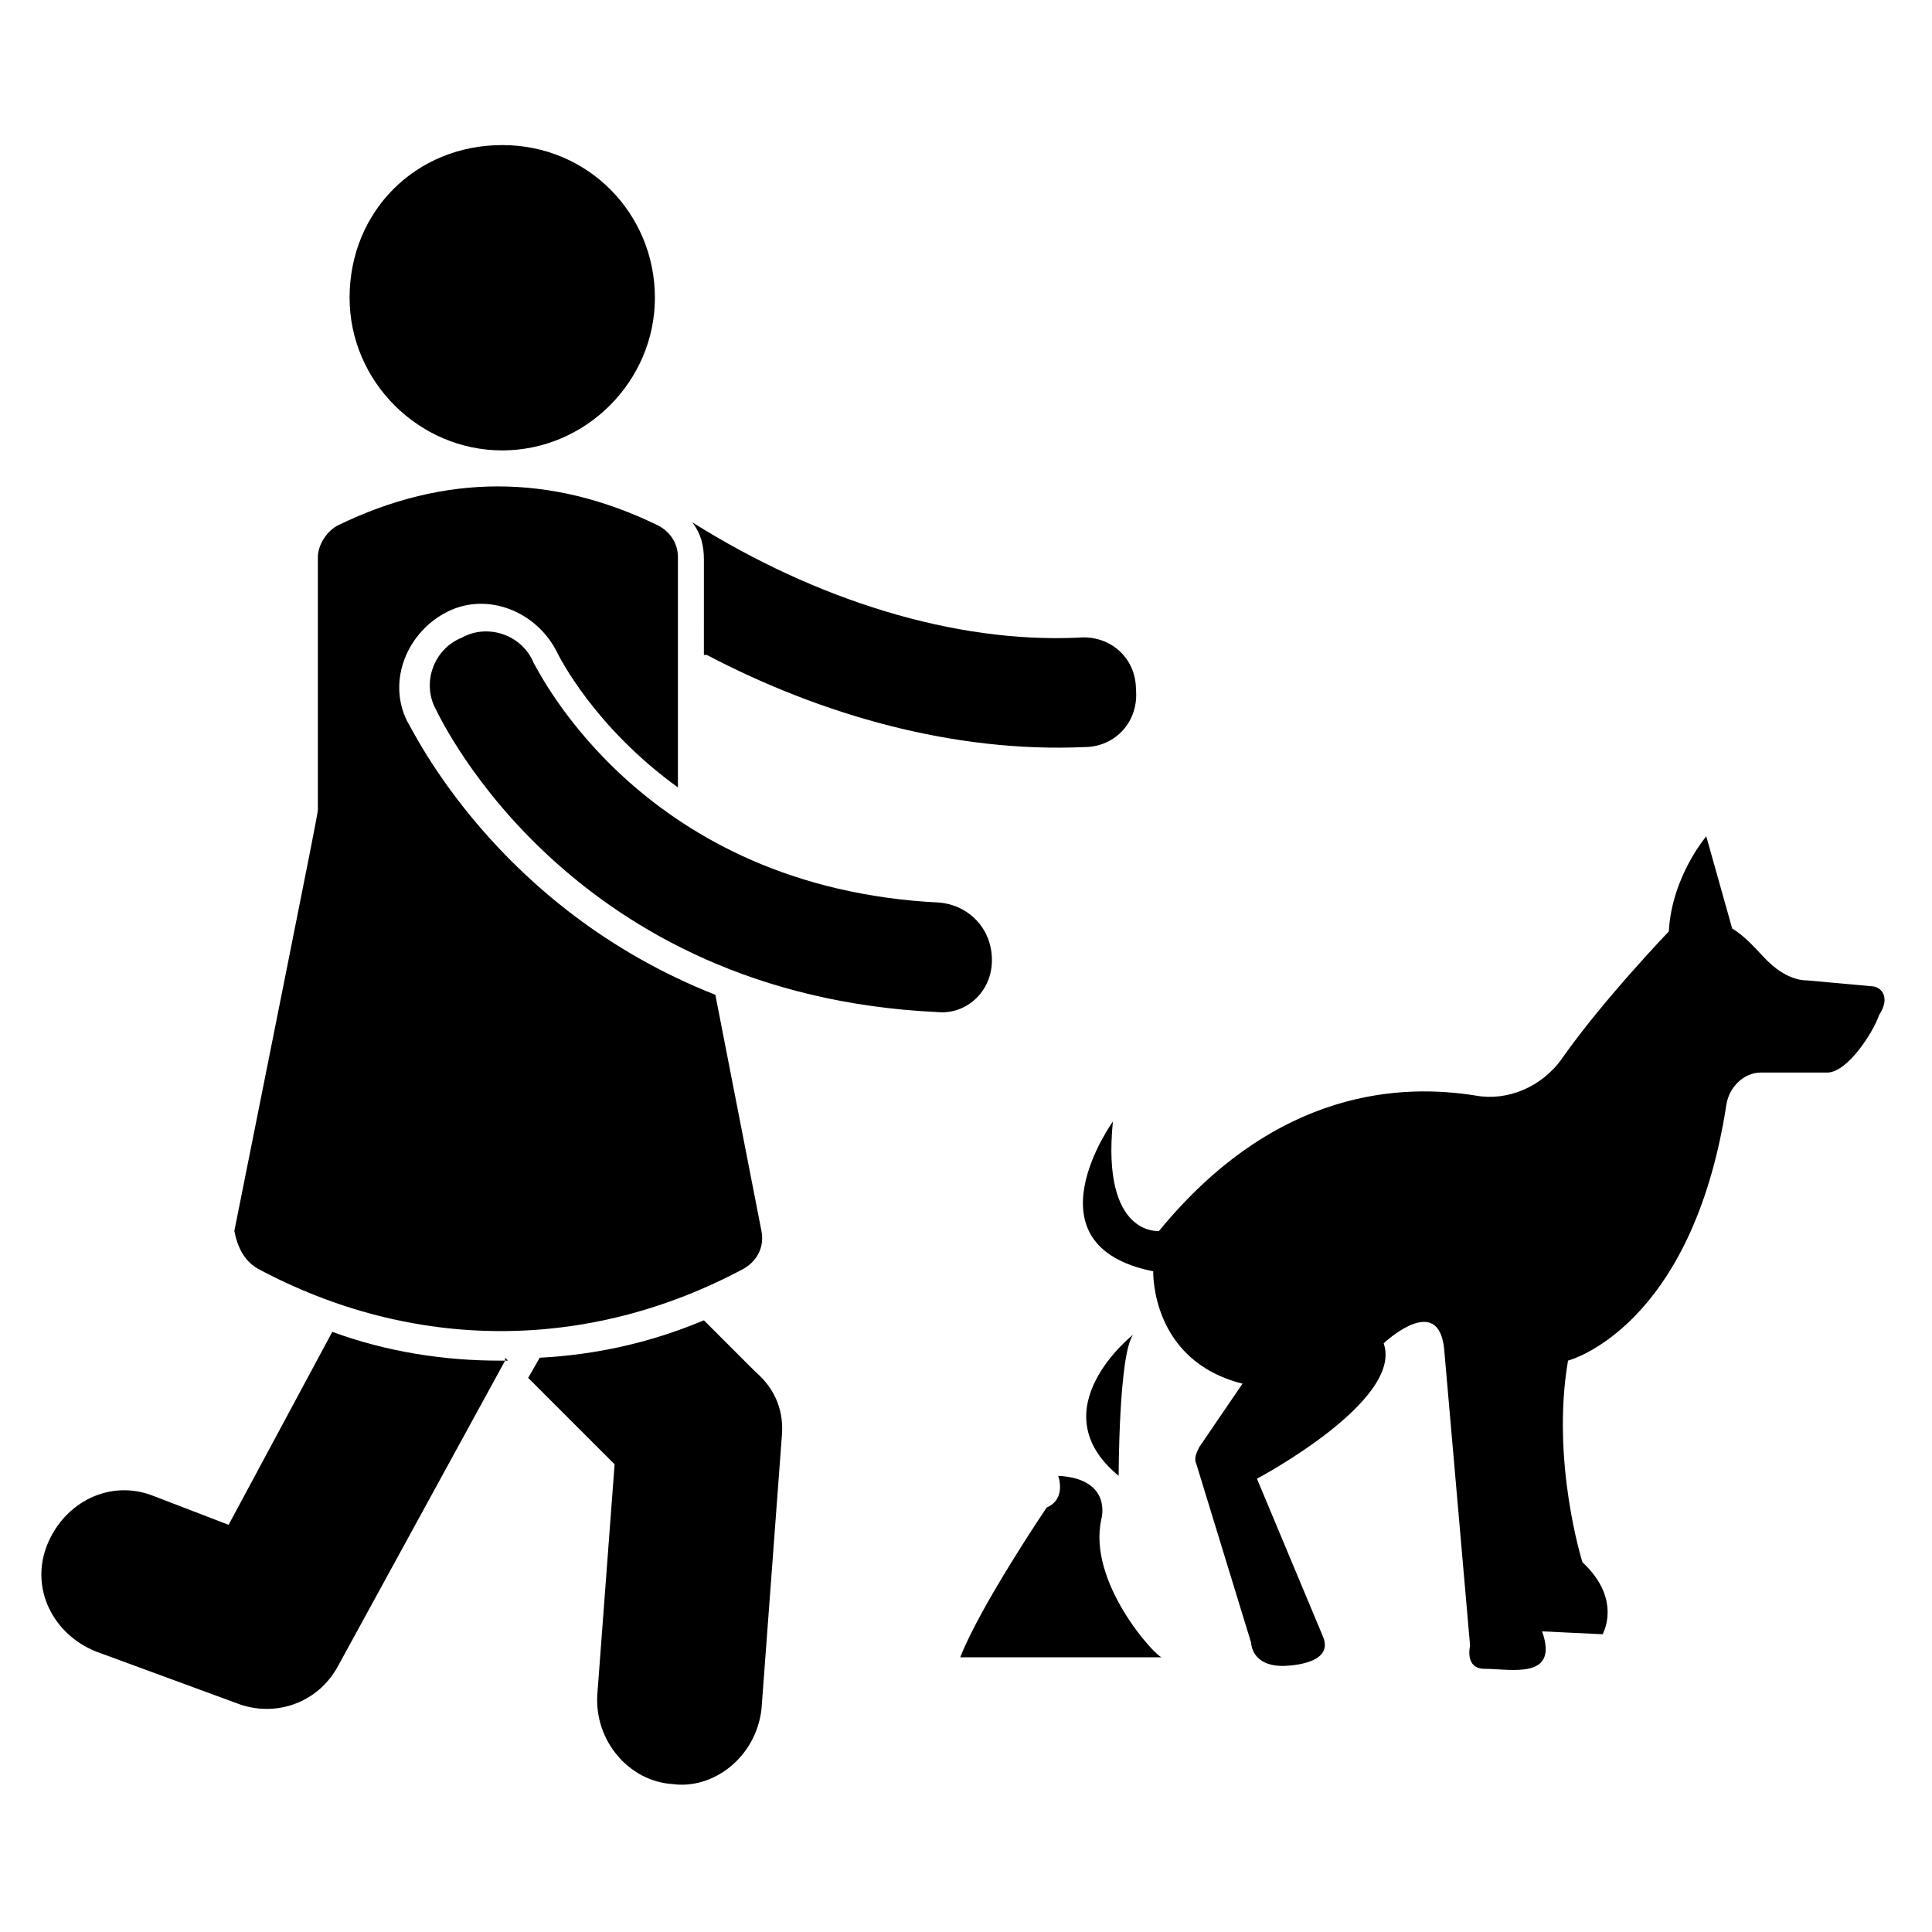
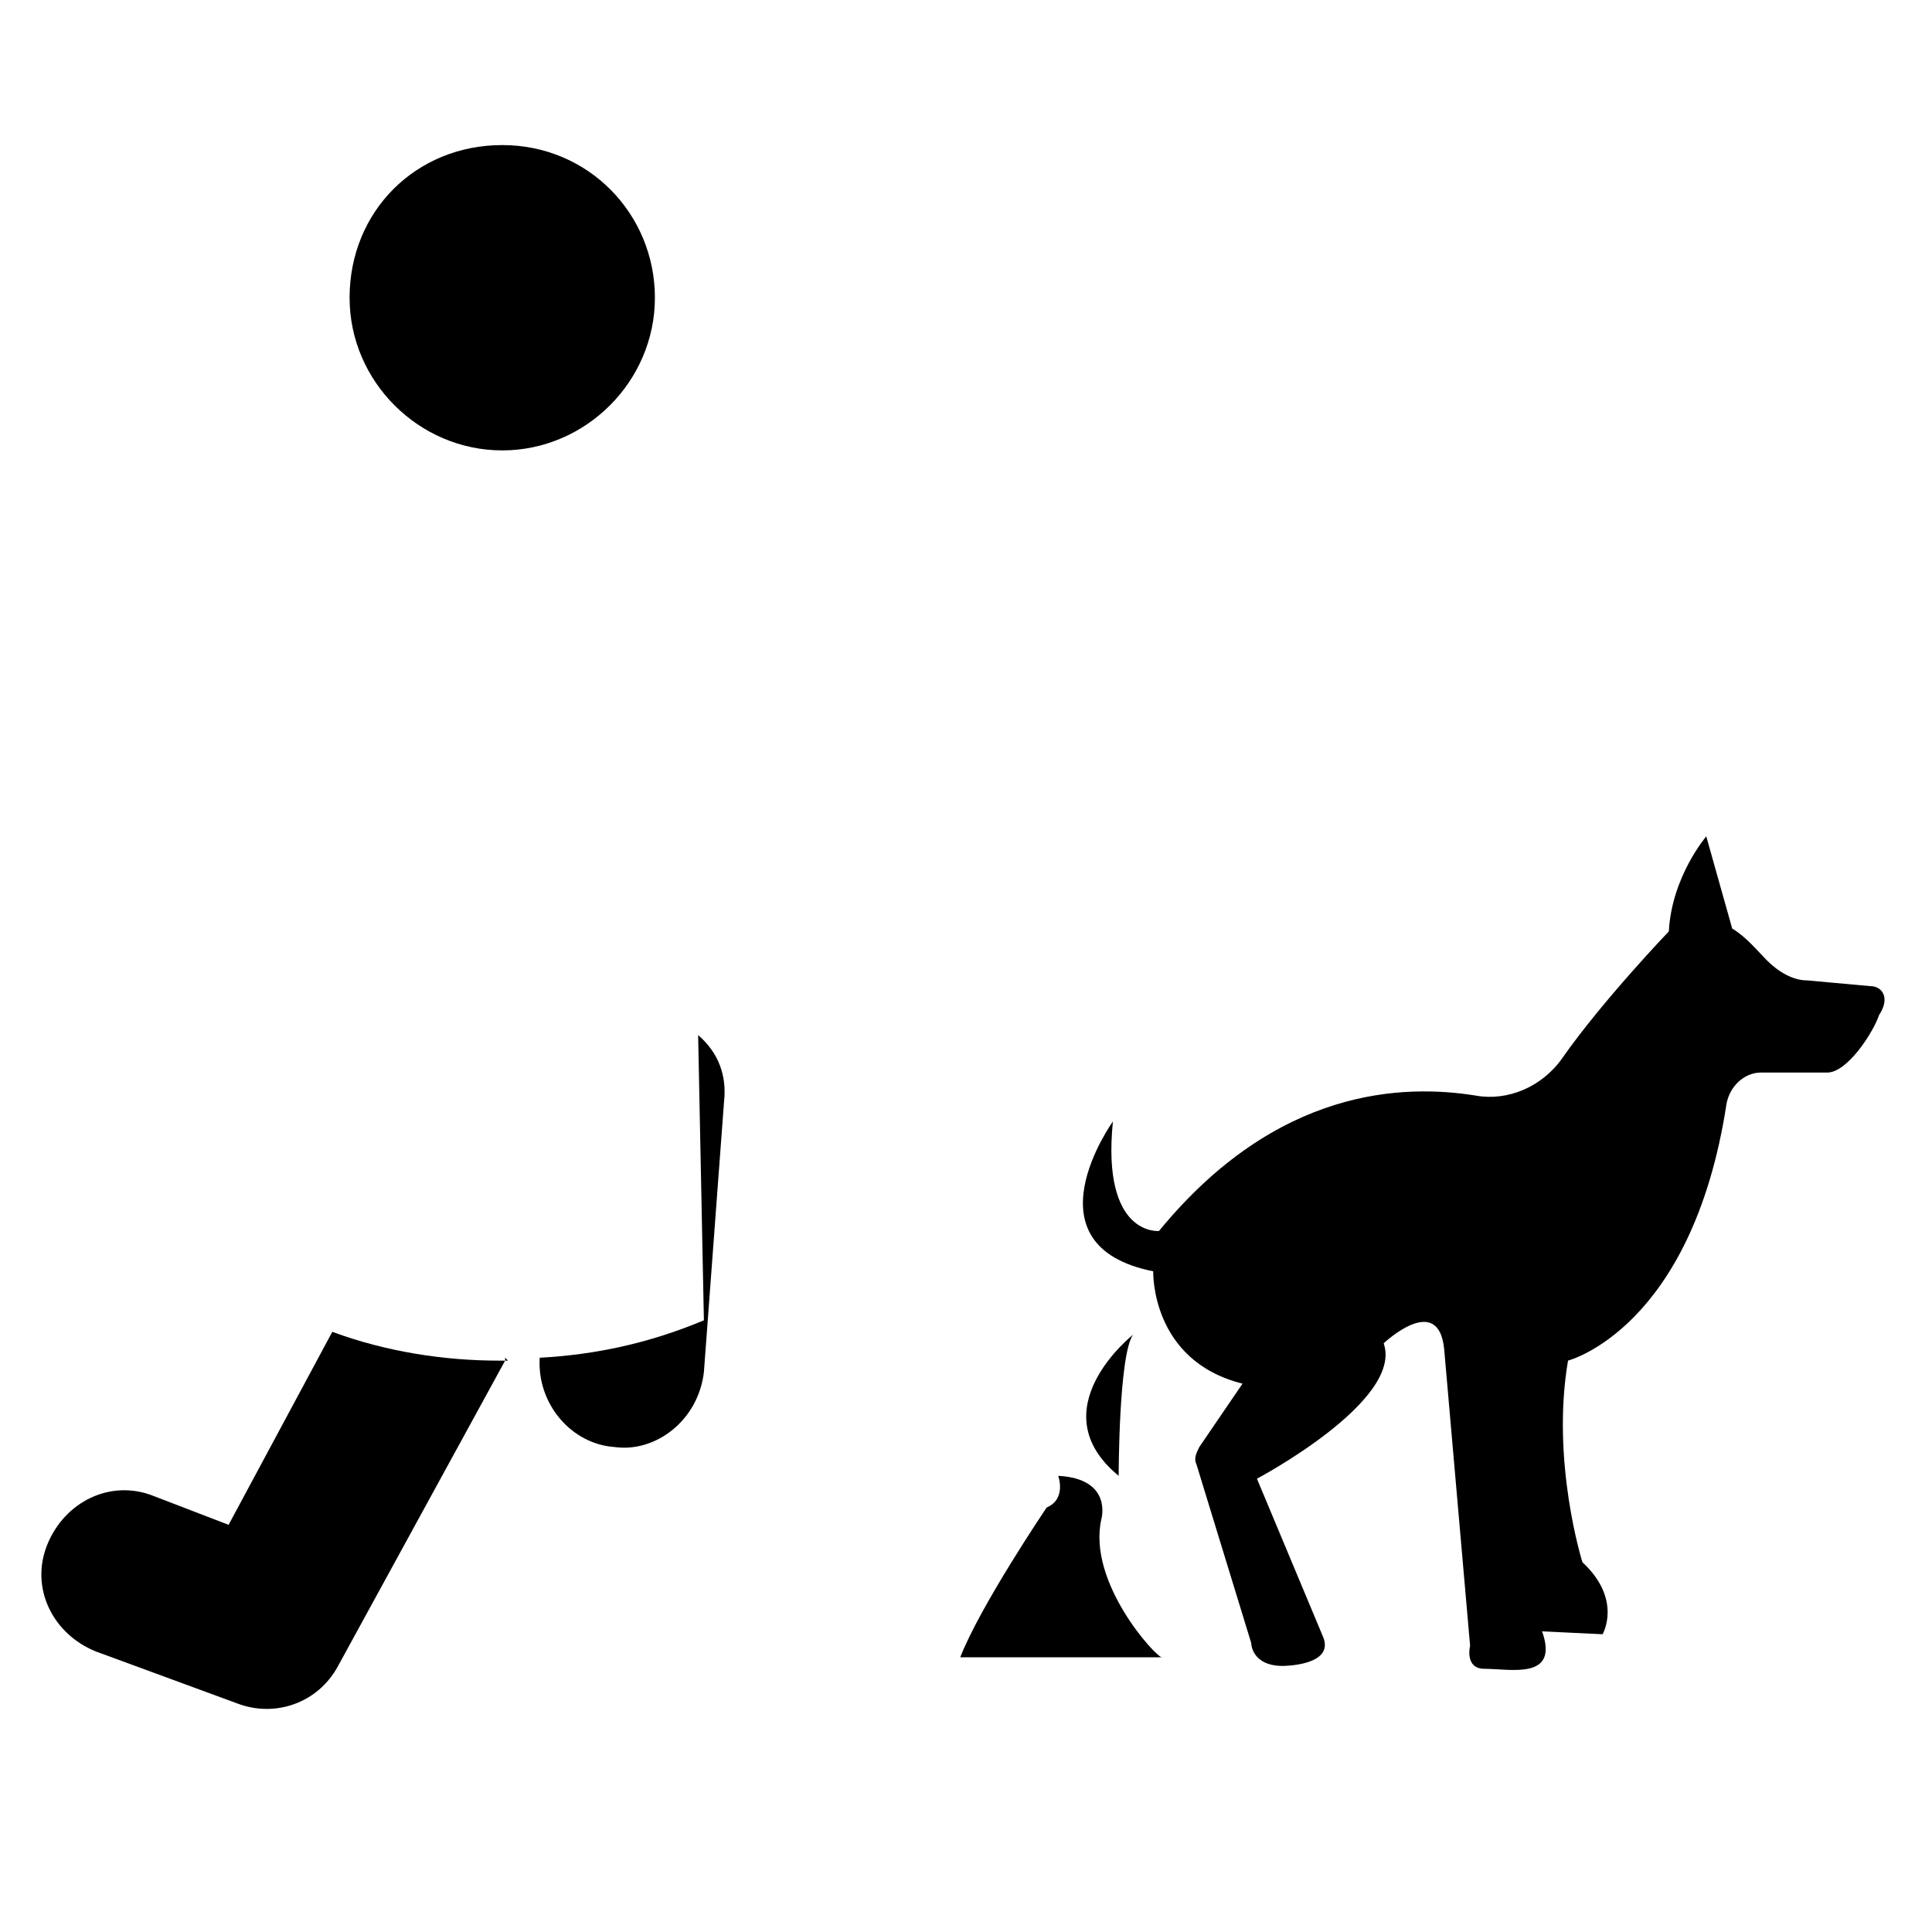
<svg xmlns="http://www.w3.org/2000/svg" fill="#000000" width="800px" height="800px" version="1.1" viewBox="144 144 512 512">
  <g>
-     <path d="m331.3 317.56c30.535 16.031 65.648 25.953 100 24.426 8.398 0 14.504-6.871 13.742-15.266 0-8.398-6.871-14.504-15.266-13.742-32.824 1.527-69.465-9.922-102.29-30.535 2.289 3.055 3.055 6.106 3.055 9.922l-0.004 25.195z" />
-     <path d="m330.54 493.89c-14.504 6.106-29.008 9.16-43.512 9.922l-3.055 5.344 22.902 22.902-4.582 61.066c-0.762 12.215 8.398 22.902 19.848 23.664 10.688 1.527 22.137-6.871 23.664-19.848l5.344-71.754c0.762-6.871-1.527-12.977-6.871-17.559z" />
+     <path d="m330.54 493.89c-14.504 6.106-29.008 9.16-43.512 9.922c-0.762 12.215 8.398 22.902 19.848 23.664 10.688 1.527 22.137-6.871 23.664-19.848l5.344-71.754c0.762-6.871-1.527-12.977-6.871-17.559z" />
    <path d="m277.1 263.36c22.137 0 40.457-18.32 40.457-40.457 0-22.137-17.559-40.457-40.457-40.457-22.902 0-40.457 17.559-40.457 40.457 0 22.137 18.32 40.457 40.457 40.457z" />
    <path d="m232.06 496.95-27.48 51.145-19.848-7.633c-11.449-4.582-23.664 1.527-28.242 12.977-4.582 11.449 1.527 23.664 12.977 28.242l37.402 13.742c9.922 3.816 21.375 0 26.719-9.922l44.273-80.918h-1.527c-14.504 0-29.77-2.289-44.273-7.633z" />
    <path d="m277.86 504.58h0.762l-0.762-0.766z" />
-     <path d="m212.21 480.15c41.223 22.137 87.785 22.137 129 0 3.816-2.289 5.344-6.106 4.582-9.922l-12.215-62.594c-58.016-22.902-80.152-70.227-81.68-72.52-5.344-10.688 0-23.664 10.688-29.008s23.664 0 29.008 10.688c0.762 1.527 9.922 19.848 32.062 35.879v-61.066c0-3.816-2.289-6.871-5.344-8.398-28.242-13.742-56.488-13.742-84.73 0-3.055 1.527-5.344 5.344-5.344 8.398v66.41c0 1.527 1.527-6.106-22.137 112.21 0.762 3.816 2.289 7.633 6.106 9.922z" />
    <path d="m639.69 405.34-16.793-1.527c-3.816 0-7.633-2.289-10.688-5.344-2.289-2.289-5.344-6.106-9.16-8.398l-6.871-24.426s-9.16 10.688-9.922 25.191c0 0-17.559 18.32-28.242 33.586-5.344 7.633-14.504 11.449-22.902 9.922-19.082-3.055-52.672-2.289-83.969 35.879 0 0-15.266 1.527-12.215-29.008 0 0-23.664 32.824 10.688 39.695 0 0-0.762 23.664 23.664 29.77l-11.449 16.793c-0.762 1.527-1.527 3.055-0.762 4.582l14.504 47.328s0 6.106 8.398 6.106c0 0 13.742 0 10.688-7.633l-17.559-41.984s38.93-20.609 33.586-35.879c0 0 14.504-13.742 16.031 1.527l6.871 78.625s-1.527 6.106 3.816 6.106c6.871 0 19.848 3.055 15.266-9.922l16.031 0.762s5.344-9.16-5.344-19.082c0 0-8.398-26.719-3.816-53.434 0 0 32.824-8.398 41.984-67.938 0.762-4.582 4.582-8.398 9.16-8.398h17.559c5.344 0 12.215-10.688 13.742-15.266 3.043-4.582 0.754-7.633-2.297-7.633z" />
    <path d="m435.88 546.56s3.055-10.688-11.449-11.449c0 0 2.289 6.106-3.055 8.398 0 0-17.559 25.953-22.902 39.695h53.434c-1.523-0.004-19.844-19.852-16.027-36.645z" />
    <path d="m440.46 535.11s0-32.062 3.816-37.402c0 0-25.191 19.848-3.816 37.402z" />
-     <path d="m406.87 398.47c0-8.398-6.106-14.504-13.742-15.266-78.625-3.816-106.11-61.066-107.63-63.359-3.055-7.633-12.215-10.688-19.082-6.871-7.633 3.055-10.688 12.215-6.871 19.082 1.527 3.055 35.879 75.57 132.82 80.152 7.637 0.766 14.504-5.344 14.504-13.738z" />
  </g>
</svg>